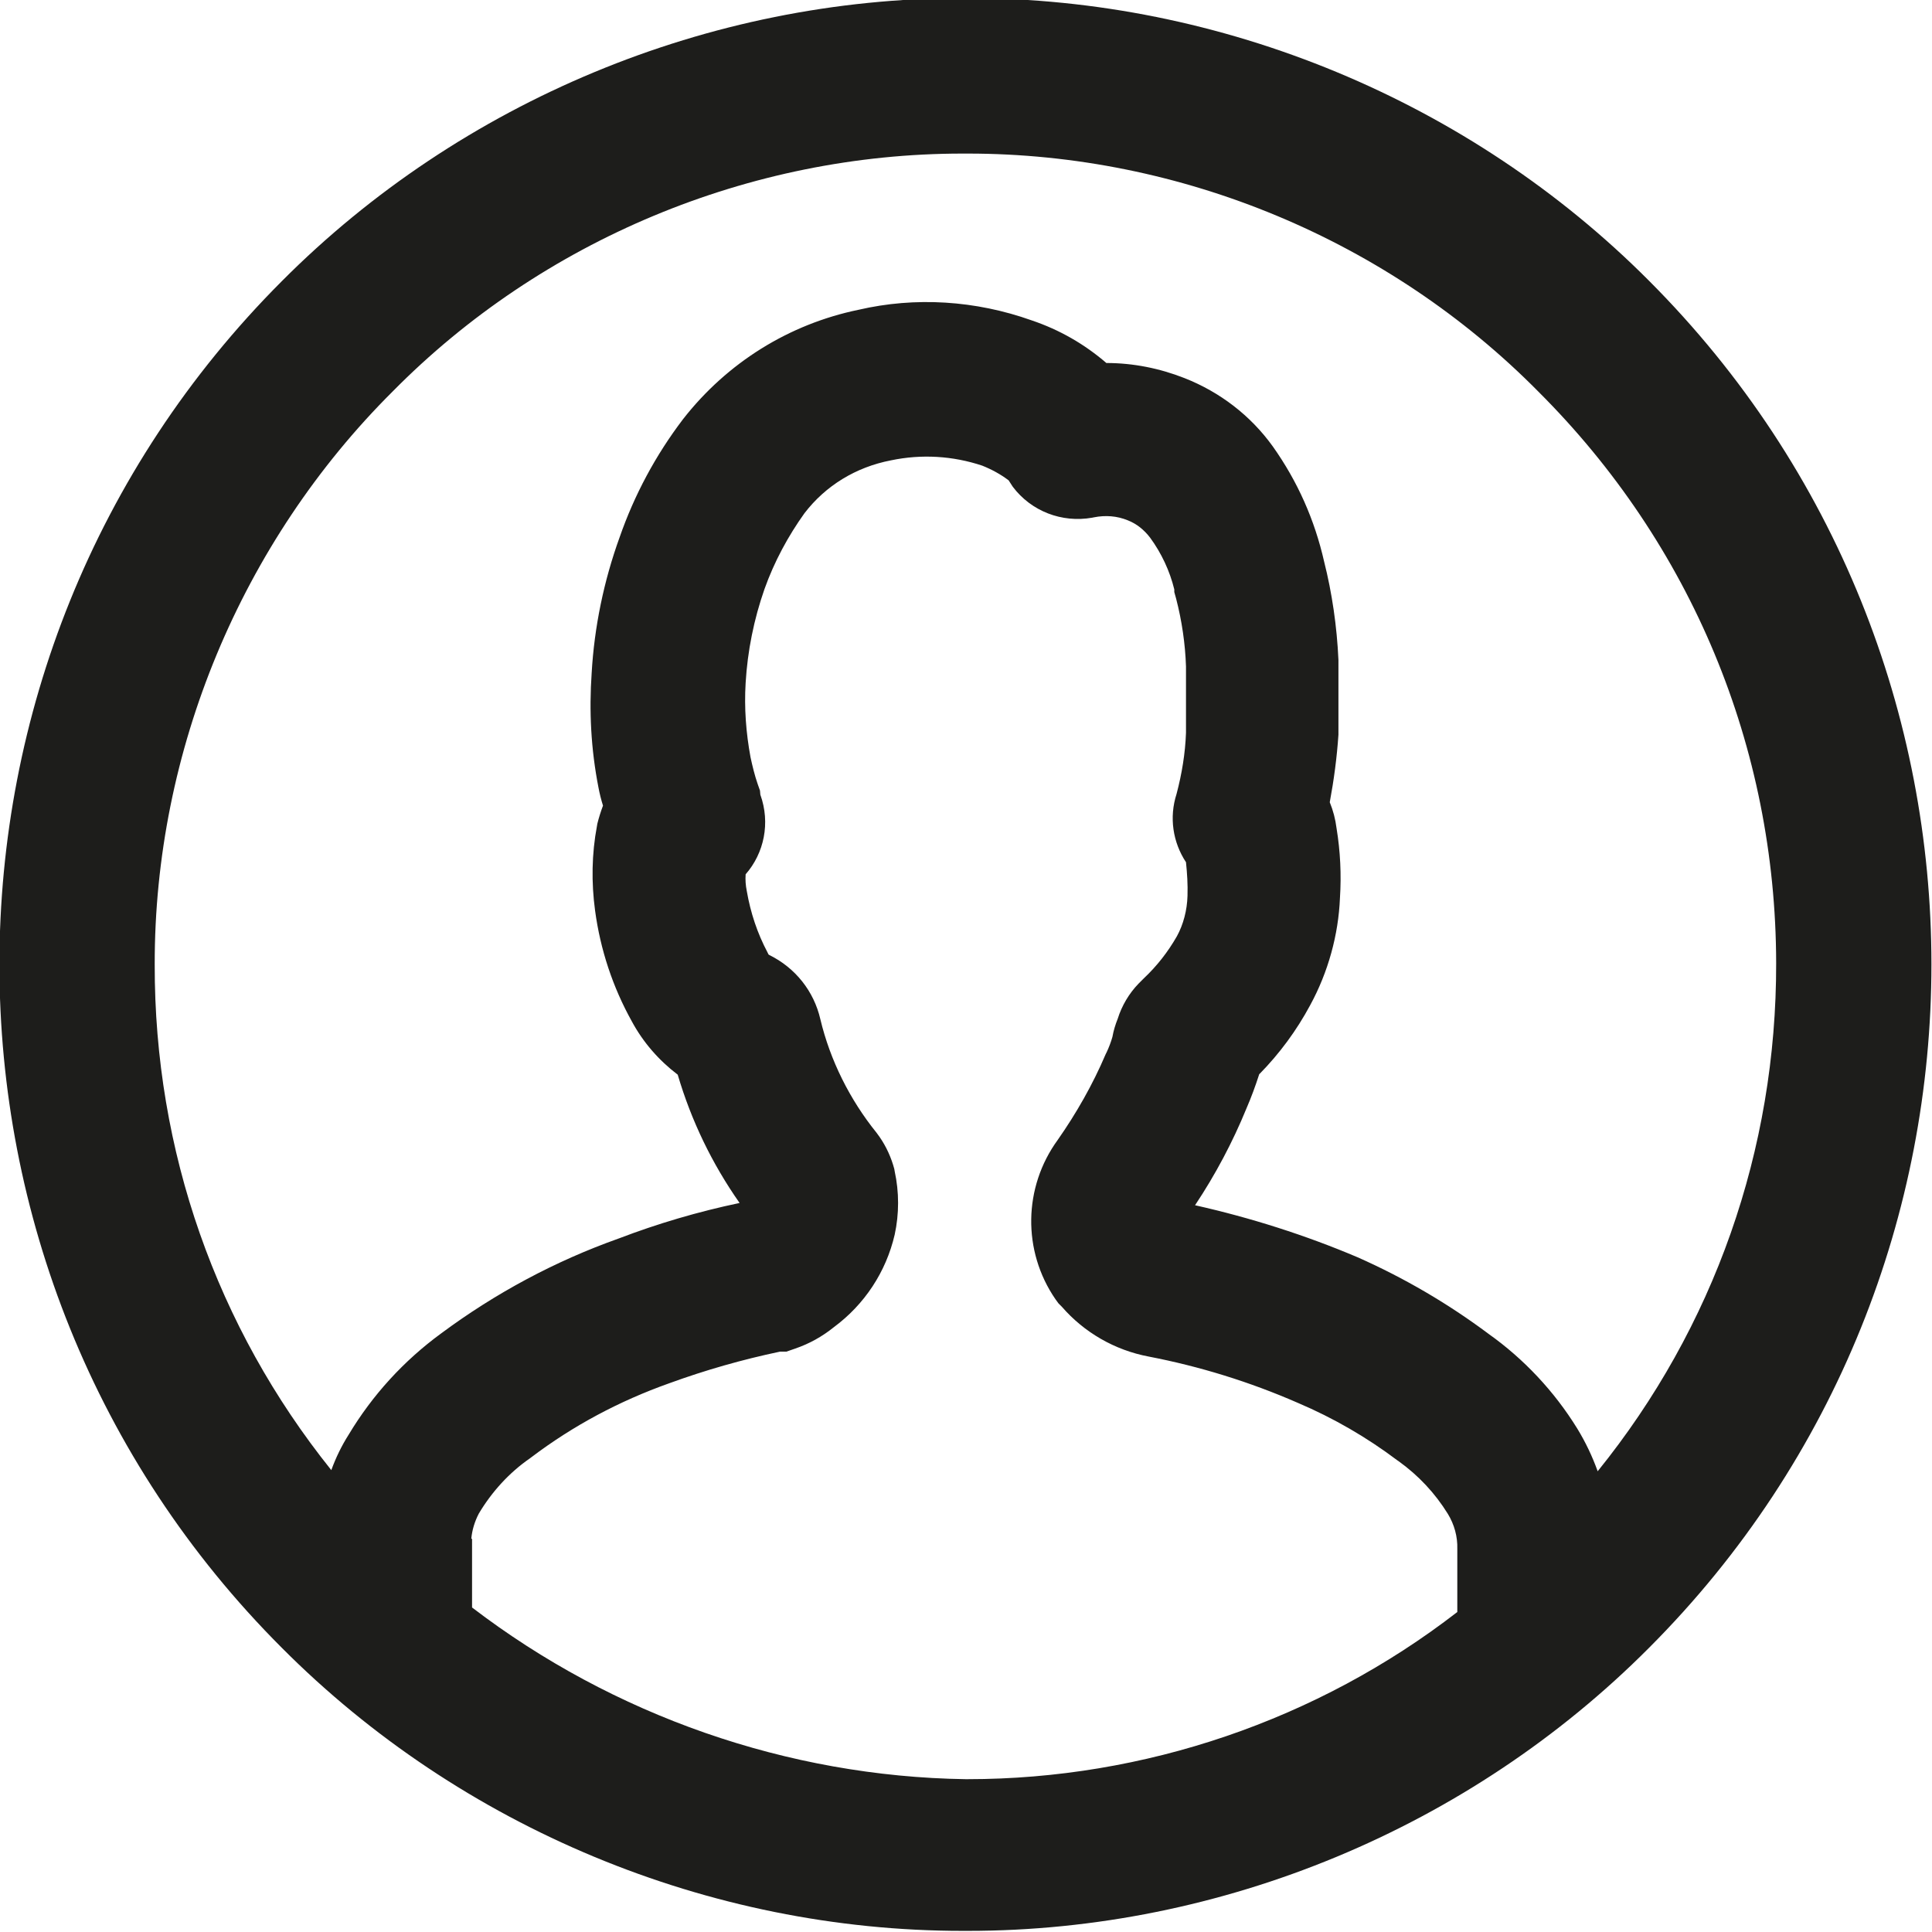
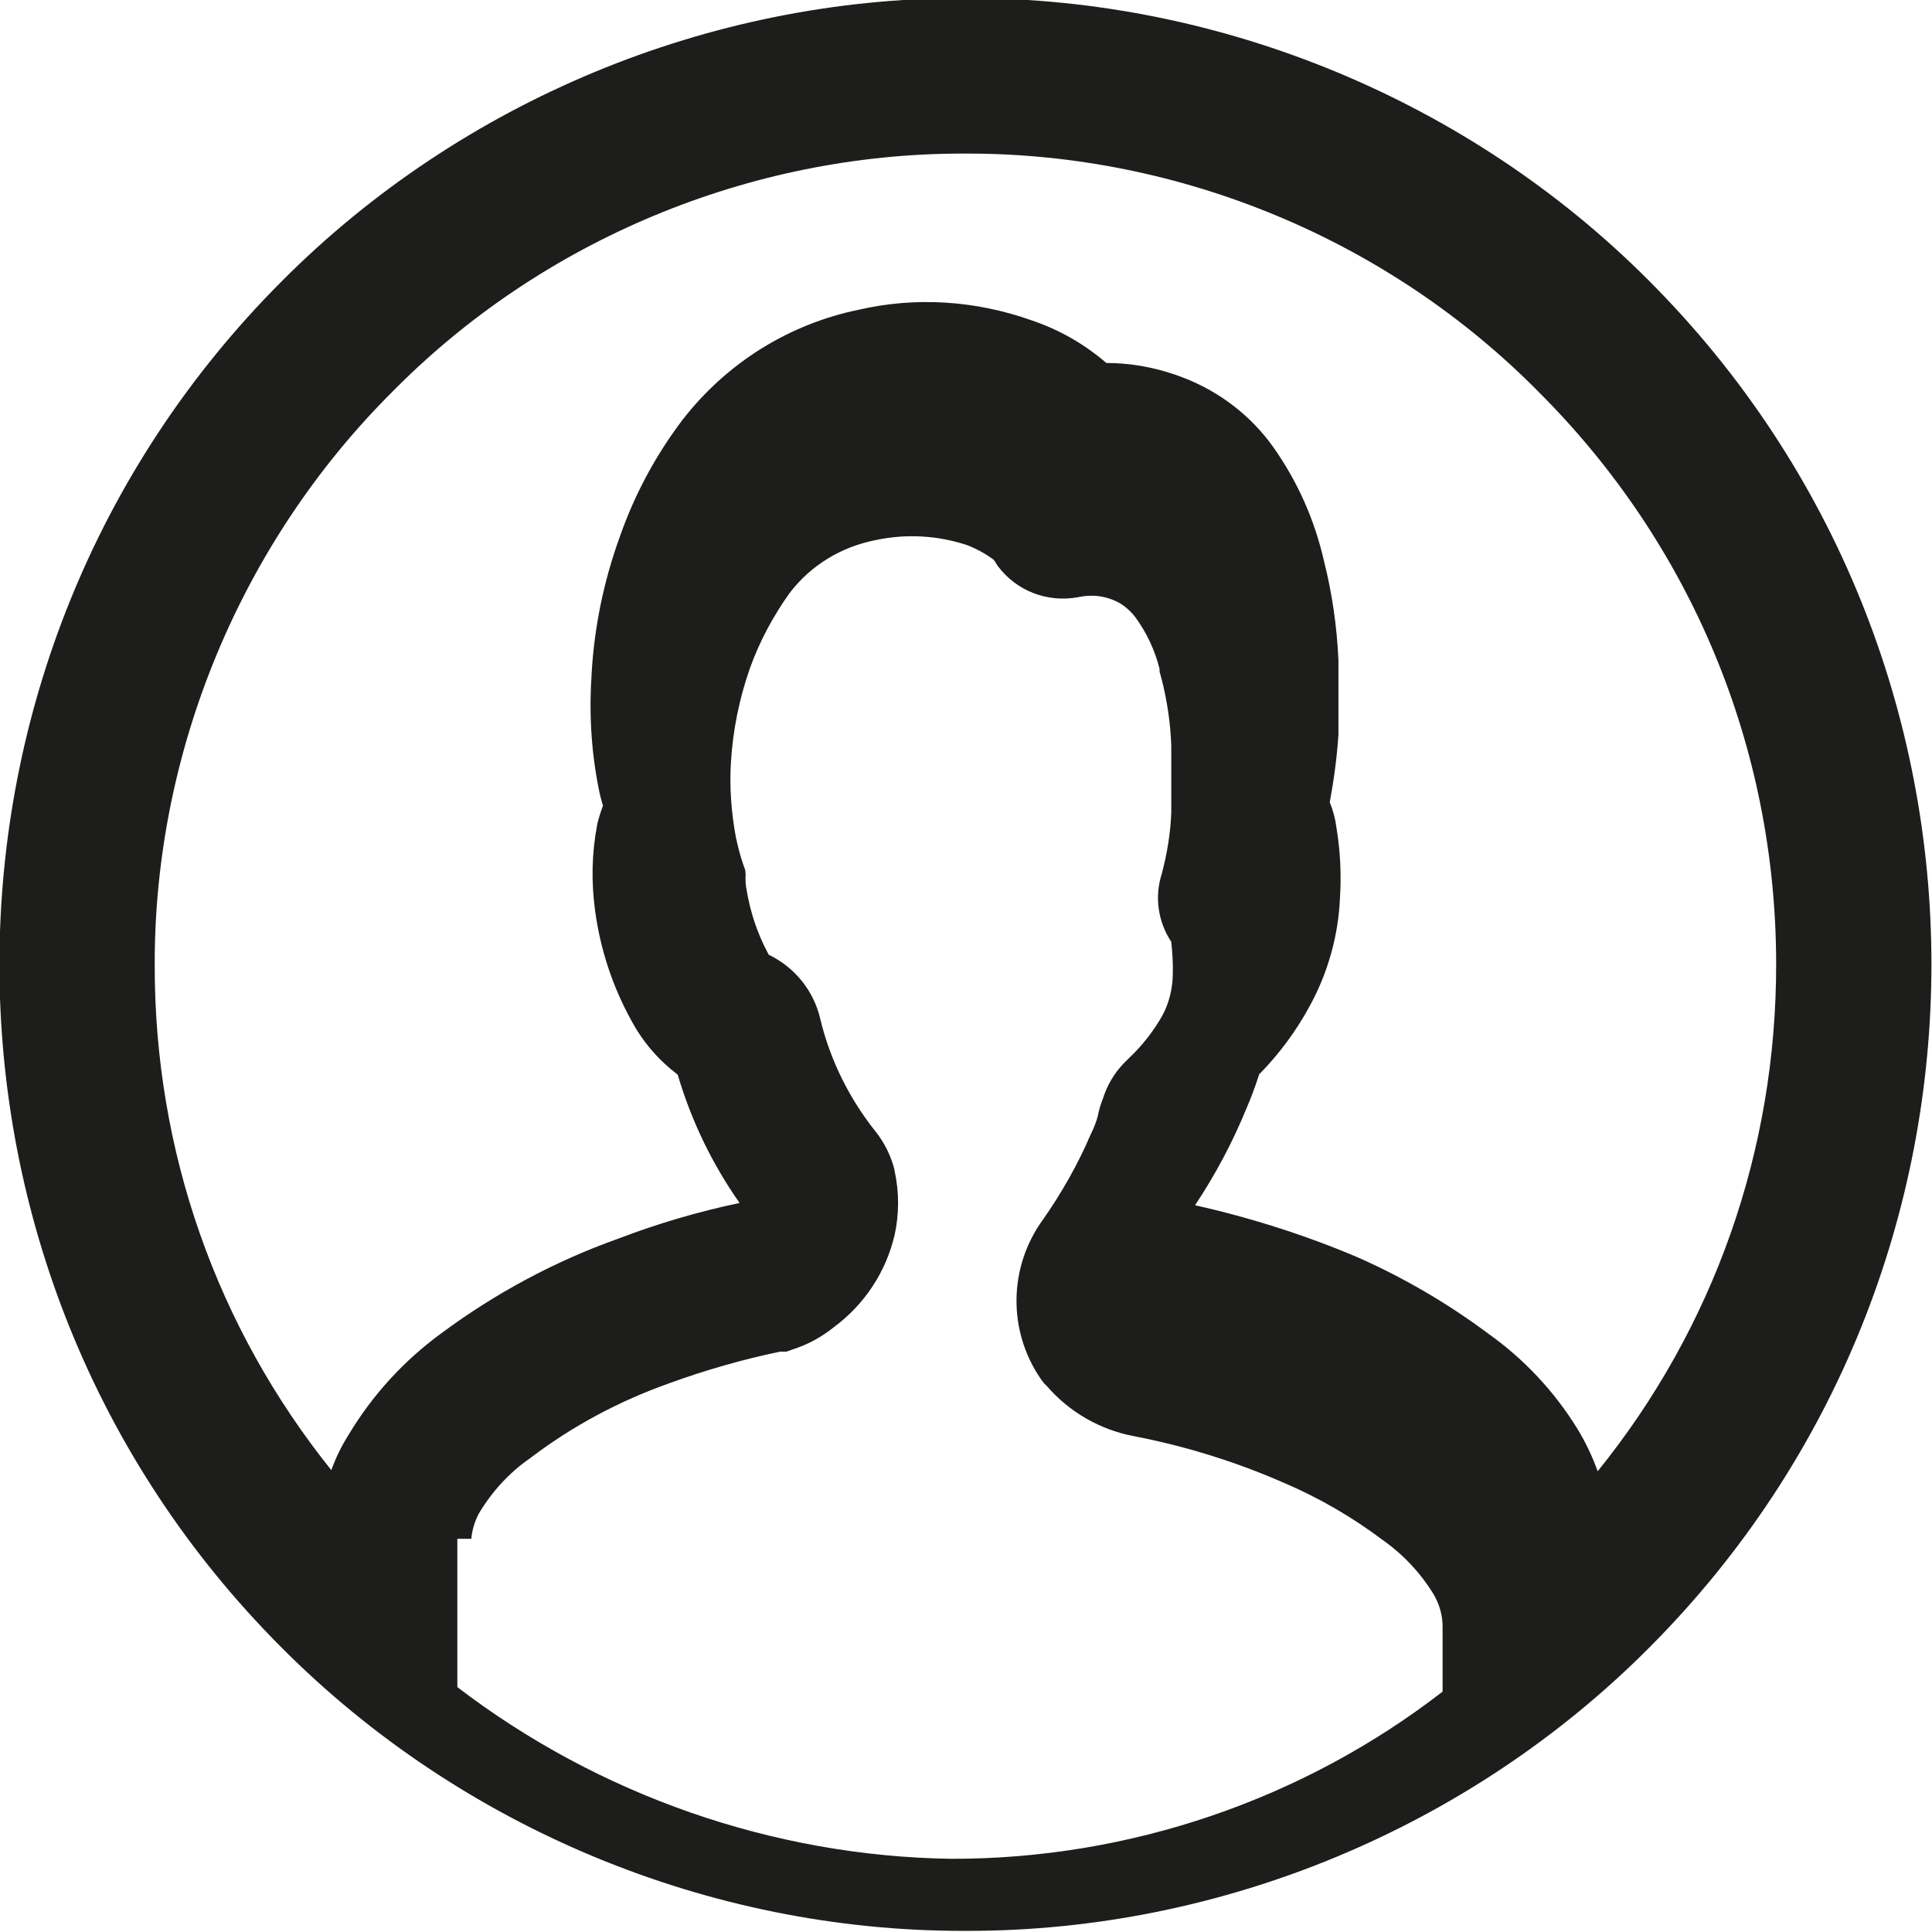
<svg xmlns="http://www.w3.org/2000/svg" version="1.1" id="Livello_1" x="0px" y="0px" viewBox="0 0 512 512" style="enable-background:new 0 0 512 512;" xml:space="preserve">
  <style type="text/css">
	.st0{fill:#1D1D1B;}
</style>
-   <path class="st0" d="M256.6-0.5c-0.5,0-0.9,0-1.4,0c-67.3,0-133,27.3-180.5,75c-99.8,99.9-99.8,262.4,0,362.2  c47.5,47.7,113.2,75,180.4,75c0.5,0,0.9,0,1.4,0c67.3,0,133-27.3,180.5-75c99.8-99.9,99.8-262.4,0-362.3  C389.6,26.8,323.8-0.5,256.6-0.5z M124.9,407.8c0.2-2.3,0.9-4.6,2-6.7c3.4-5.7,8-10.8,13.5-14.6l0.4-0.3  c11.1-8.4,23.3-14.9,36.5-19.6c9.6-3.5,19.4-6.3,29.4-8.4h1.7l2.3-0.8c3.8-1.3,7.2-3.2,10.3-5.7c8.1-6,13.8-14.6,16.1-24.5  c1.2-5.5,1.2-11.3,0-16.8l-0.1-0.6c-0.8-3-2.1-5.9-3.9-8.5l-0.8-1.1c-7.1-8.8-12.3-19.2-14.9-30.1c-1.7-7.4-6.6-13.6-13.5-17  c-0.2-0.1-0.3-0.2-0.3-0.3l-0.2-0.4c-2.7-5.1-4.5-10.5-5.5-16.3c-0.3-1.5-0.4-2.9-0.3-4.4c4.9-5.6,6.6-13.6,3.9-21.1l-0.1-1.1  l-0.6-1.7c-0.8-2.3-1.4-4.8-1.9-7.1c-1.2-6.5-1.7-13.1-1.3-19.7c0.5-8.5,2.2-16.9,5-24.9c2.6-7.3,6.3-14.1,10.6-20.1  c5.6-7.3,13.6-12.2,22.9-14c8.1-1.7,16.4-1.2,24.2,1.4c2.5,1,4.9,2.3,7,3.9l0,0l1.1,1.7c4.9,6.5,13,9.6,21,8.2l0.5-0.1  c3-0.6,6.1-0.4,9,0.8c2.3,0.9,4.3,2.5,5.9,4.6c3,4.1,5.2,8.8,6.4,13.7v0.7l0.5,1.8c1.5,5.8,2.4,11.9,2.6,17.9v17.6  c-0.2,5.5-1.1,10.9-2.5,16.2c-2,6.2-1,12.8,2.5,18.1c0.3,2.9,0.5,5.9,0.4,8.9c-0.1,3.8-1.1,7.6-2.8,10.7c-2.4,4.2-5.3,7.9-8.8,11.2  l-1.4,1.4c-2.5,2.6-4.4,5.8-5.5,9.3c-0.6,1.5-1.1,3.1-1.4,4.8c-0.4,1.4-0.9,2.7-1.5,4l-0.3,0.6c-3.4,8-7.8,15.7-12.7,22.7  c-9.1,12.5-9.4,29.4-0.6,42.2l0.8,1.1l0.9,0.9c5.9,6.8,14,11.5,23,13.2c13.5,2.6,26.8,6.7,39.6,12.3c9.4,4,18.2,9.1,26.3,15.2  l0.3,0.2c5.3,3.8,9.7,8.5,13.1,14c1.7,2.8,2.6,6,2.5,9.3l0,16.7c-37.1,28.7-83,44.3-129.8,44.3c-0.2,0-0.4,0-0.5,0  c-47.2-0.7-93.4-16.9-130.8-45.5V407.8z M394.5,353.5c-10.7-8-22.3-14.8-34.7-20.3c-13.9-5.9-28.4-10.5-43.1-13.8  c5.4-8.1,10-16.8,13.6-25.6c1.3-3,2.4-6,3.4-9.1c0,0,0-0.1,0.1-0.1c5.3-5.4,9.8-11.5,13.4-18.2c4.8-8.8,7.5-18.7,7.9-28.4  c0.4-6.2,0.1-12.4-0.9-18.5c-0.3-2.4-0.9-4.7-1.8-6.9c1.1-5.9,1.9-11.9,2.3-17.9l0-19.1l0-0.7c-0.4-8.9-1.7-17.8-3.8-26.1  c-2.5-11-7-21.2-13.6-30.5c-5.9-8.2-14-14.4-23.4-18.1c-6.6-2.6-13.6-4-20.7-4c-5.8-5-12.4-8.8-19.8-11.3  c-14.9-5.3-30.8-6.3-45.9-2.8c-18.4,3.8-34.8,14-46.5,29c-7.3,9.6-12.9,20.1-16.8,31.3c-4.2,11.6-6.7,23.8-7.4,35.9  c-0.7,10.1-0.2,20.2,1.8,30.4c0.3,1.6,0.7,3.2,1.2,4.8c-0.6,1.6-1.1,3.2-1.5,4.8l-0.1,0.6c-1.4,7.4-1.5,15-0.5,22.4  c1.4,10.4,4.7,20.3,9.7,29.3c3,5.6,7.2,10.4,12.2,14.2c3.6,12.2,9.1,23.6,16.4,34c-11,2.3-21.8,5.5-32,9.4  c-16.9,6-32.7,14.5-47,25.1c-10,7.3-18.3,16.4-24.6,26.9c-1.9,3-3.4,6.1-4.6,9.4C57.4,351.7,40.9,305,41,255.6  c-0.1-56.6,22.9-111.9,63.1-151.9c39.6-40.1,94.6-63,151-63c0.5,0,0.9,0,1.4,0c56.4,0,111.5,22.9,151.2,63.1  c40.5,40.4,62.9,94.2,63,151.4c0.1,49.6-16.5,96.6-47.3,134.7c-1.4-3.9-3.2-7.7-5.4-11.3C411.9,368.7,403.8,360.1,394.5,353.5z" />
+   <path class="st0" d="M256.6-0.5c-0.5,0-0.9,0-1.4,0c-67.3,0-133,27.3-180.5,75c-99.8,99.9-99.8,262.4,0,362.2  c47.5,47.7,113.2,75,180.4,75c0.5,0,0.9,0,1.4,0c67.3,0,133-27.3,180.5-75c99.8-99.9,99.8-262.4,0-362.3  C389.6,26.8,323.8-0.5,256.6-0.5z M124.9,407.8c0.2-2.3,0.9-4.6,2-6.7c3.4-5.7,8-10.8,13.5-14.6l0.4-0.3  c11.1-8.4,23.3-14.9,36.5-19.6c9.6-3.5,19.4-6.3,29.4-8.4h1.7l2.3-0.8c3.8-1.3,7.2-3.2,10.3-5.7c8.1-6,13.8-14.6,16.1-24.5  c1.2-5.5,1.2-11.3,0-16.8l-0.1-0.6c-0.8-3-2.1-5.9-3.9-8.5l-0.8-1.1c-7.1-8.8-12.3-19.2-14.9-30.1c-1.7-7.4-6.6-13.6-13.5-17  c-0.2-0.1-0.3-0.2-0.3-0.3l-0.2-0.4c-2.7-5.1-4.5-10.5-5.5-16.3c-0.3-1.5-0.4-2.9-0.3-4.4l-0.1-1.1  l-0.6-1.7c-0.8-2.3-1.4-4.8-1.9-7.1c-1.2-6.5-1.7-13.1-1.3-19.7c0.5-8.5,2.2-16.9,5-24.9c2.6-7.3,6.3-14.1,10.6-20.1  c5.6-7.3,13.6-12.2,22.9-14c8.1-1.7,16.4-1.2,24.2,1.4c2.5,1,4.9,2.3,7,3.9l0,0l1.1,1.7c4.9,6.5,13,9.6,21,8.2l0.5-0.1  c3-0.6,6.1-0.4,9,0.8c2.3,0.9,4.3,2.5,5.9,4.6c3,4.1,5.2,8.8,6.4,13.7v0.7l0.5,1.8c1.5,5.8,2.4,11.9,2.6,17.9v17.6  c-0.2,5.5-1.1,10.9-2.5,16.2c-2,6.2-1,12.8,2.5,18.1c0.3,2.9,0.5,5.9,0.4,8.9c-0.1,3.8-1.1,7.6-2.8,10.7c-2.4,4.2-5.3,7.9-8.8,11.2  l-1.4,1.4c-2.5,2.6-4.4,5.8-5.5,9.3c-0.6,1.5-1.1,3.1-1.4,4.8c-0.4,1.4-0.9,2.7-1.5,4l-0.3,0.6c-3.4,8-7.8,15.7-12.7,22.7  c-9.1,12.5-9.4,29.4-0.6,42.2l0.8,1.1l0.9,0.9c5.9,6.8,14,11.5,23,13.2c13.5,2.6,26.8,6.7,39.6,12.3c9.4,4,18.2,9.1,26.3,15.2  l0.3,0.2c5.3,3.8,9.7,8.5,13.1,14c1.7,2.8,2.6,6,2.5,9.3l0,16.7c-37.1,28.7-83,44.3-129.8,44.3c-0.2,0-0.4,0-0.5,0  c-47.2-0.7-93.4-16.9-130.8-45.5V407.8z M394.5,353.5c-10.7-8-22.3-14.8-34.7-20.3c-13.9-5.9-28.4-10.5-43.1-13.8  c5.4-8.1,10-16.8,13.6-25.6c1.3-3,2.4-6,3.4-9.1c0,0,0-0.1,0.1-0.1c5.3-5.4,9.8-11.5,13.4-18.2c4.8-8.8,7.5-18.7,7.9-28.4  c0.4-6.2,0.1-12.4-0.9-18.5c-0.3-2.4-0.9-4.7-1.8-6.9c1.1-5.9,1.9-11.9,2.3-17.9l0-19.1l0-0.7c-0.4-8.9-1.7-17.8-3.8-26.1  c-2.5-11-7-21.2-13.6-30.5c-5.9-8.2-14-14.4-23.4-18.1c-6.6-2.6-13.6-4-20.7-4c-5.8-5-12.4-8.8-19.8-11.3  c-14.9-5.3-30.8-6.3-45.9-2.8c-18.4,3.8-34.8,14-46.5,29c-7.3,9.6-12.9,20.1-16.8,31.3c-4.2,11.6-6.7,23.8-7.4,35.9  c-0.7,10.1-0.2,20.2,1.8,30.4c0.3,1.6,0.7,3.2,1.2,4.8c-0.6,1.6-1.1,3.2-1.5,4.8l-0.1,0.6c-1.4,7.4-1.5,15-0.5,22.4  c1.4,10.4,4.7,20.3,9.7,29.3c3,5.6,7.2,10.4,12.2,14.2c3.6,12.2,9.1,23.6,16.4,34c-11,2.3-21.8,5.5-32,9.4  c-16.9,6-32.7,14.5-47,25.1c-10,7.3-18.3,16.4-24.6,26.9c-1.9,3-3.4,6.1-4.6,9.4C57.4,351.7,40.9,305,41,255.6  c-0.1-56.6,22.9-111.9,63.1-151.9c39.6-40.1,94.6-63,151-63c0.5,0,0.9,0,1.4,0c56.4,0,111.5,22.9,151.2,63.1  c40.5,40.4,62.9,94.2,63,151.4c0.1,49.6-16.5,96.6-47.3,134.7c-1.4-3.9-3.2-7.7-5.4-11.3C411.9,368.7,403.8,360.1,394.5,353.5z" />
</svg>